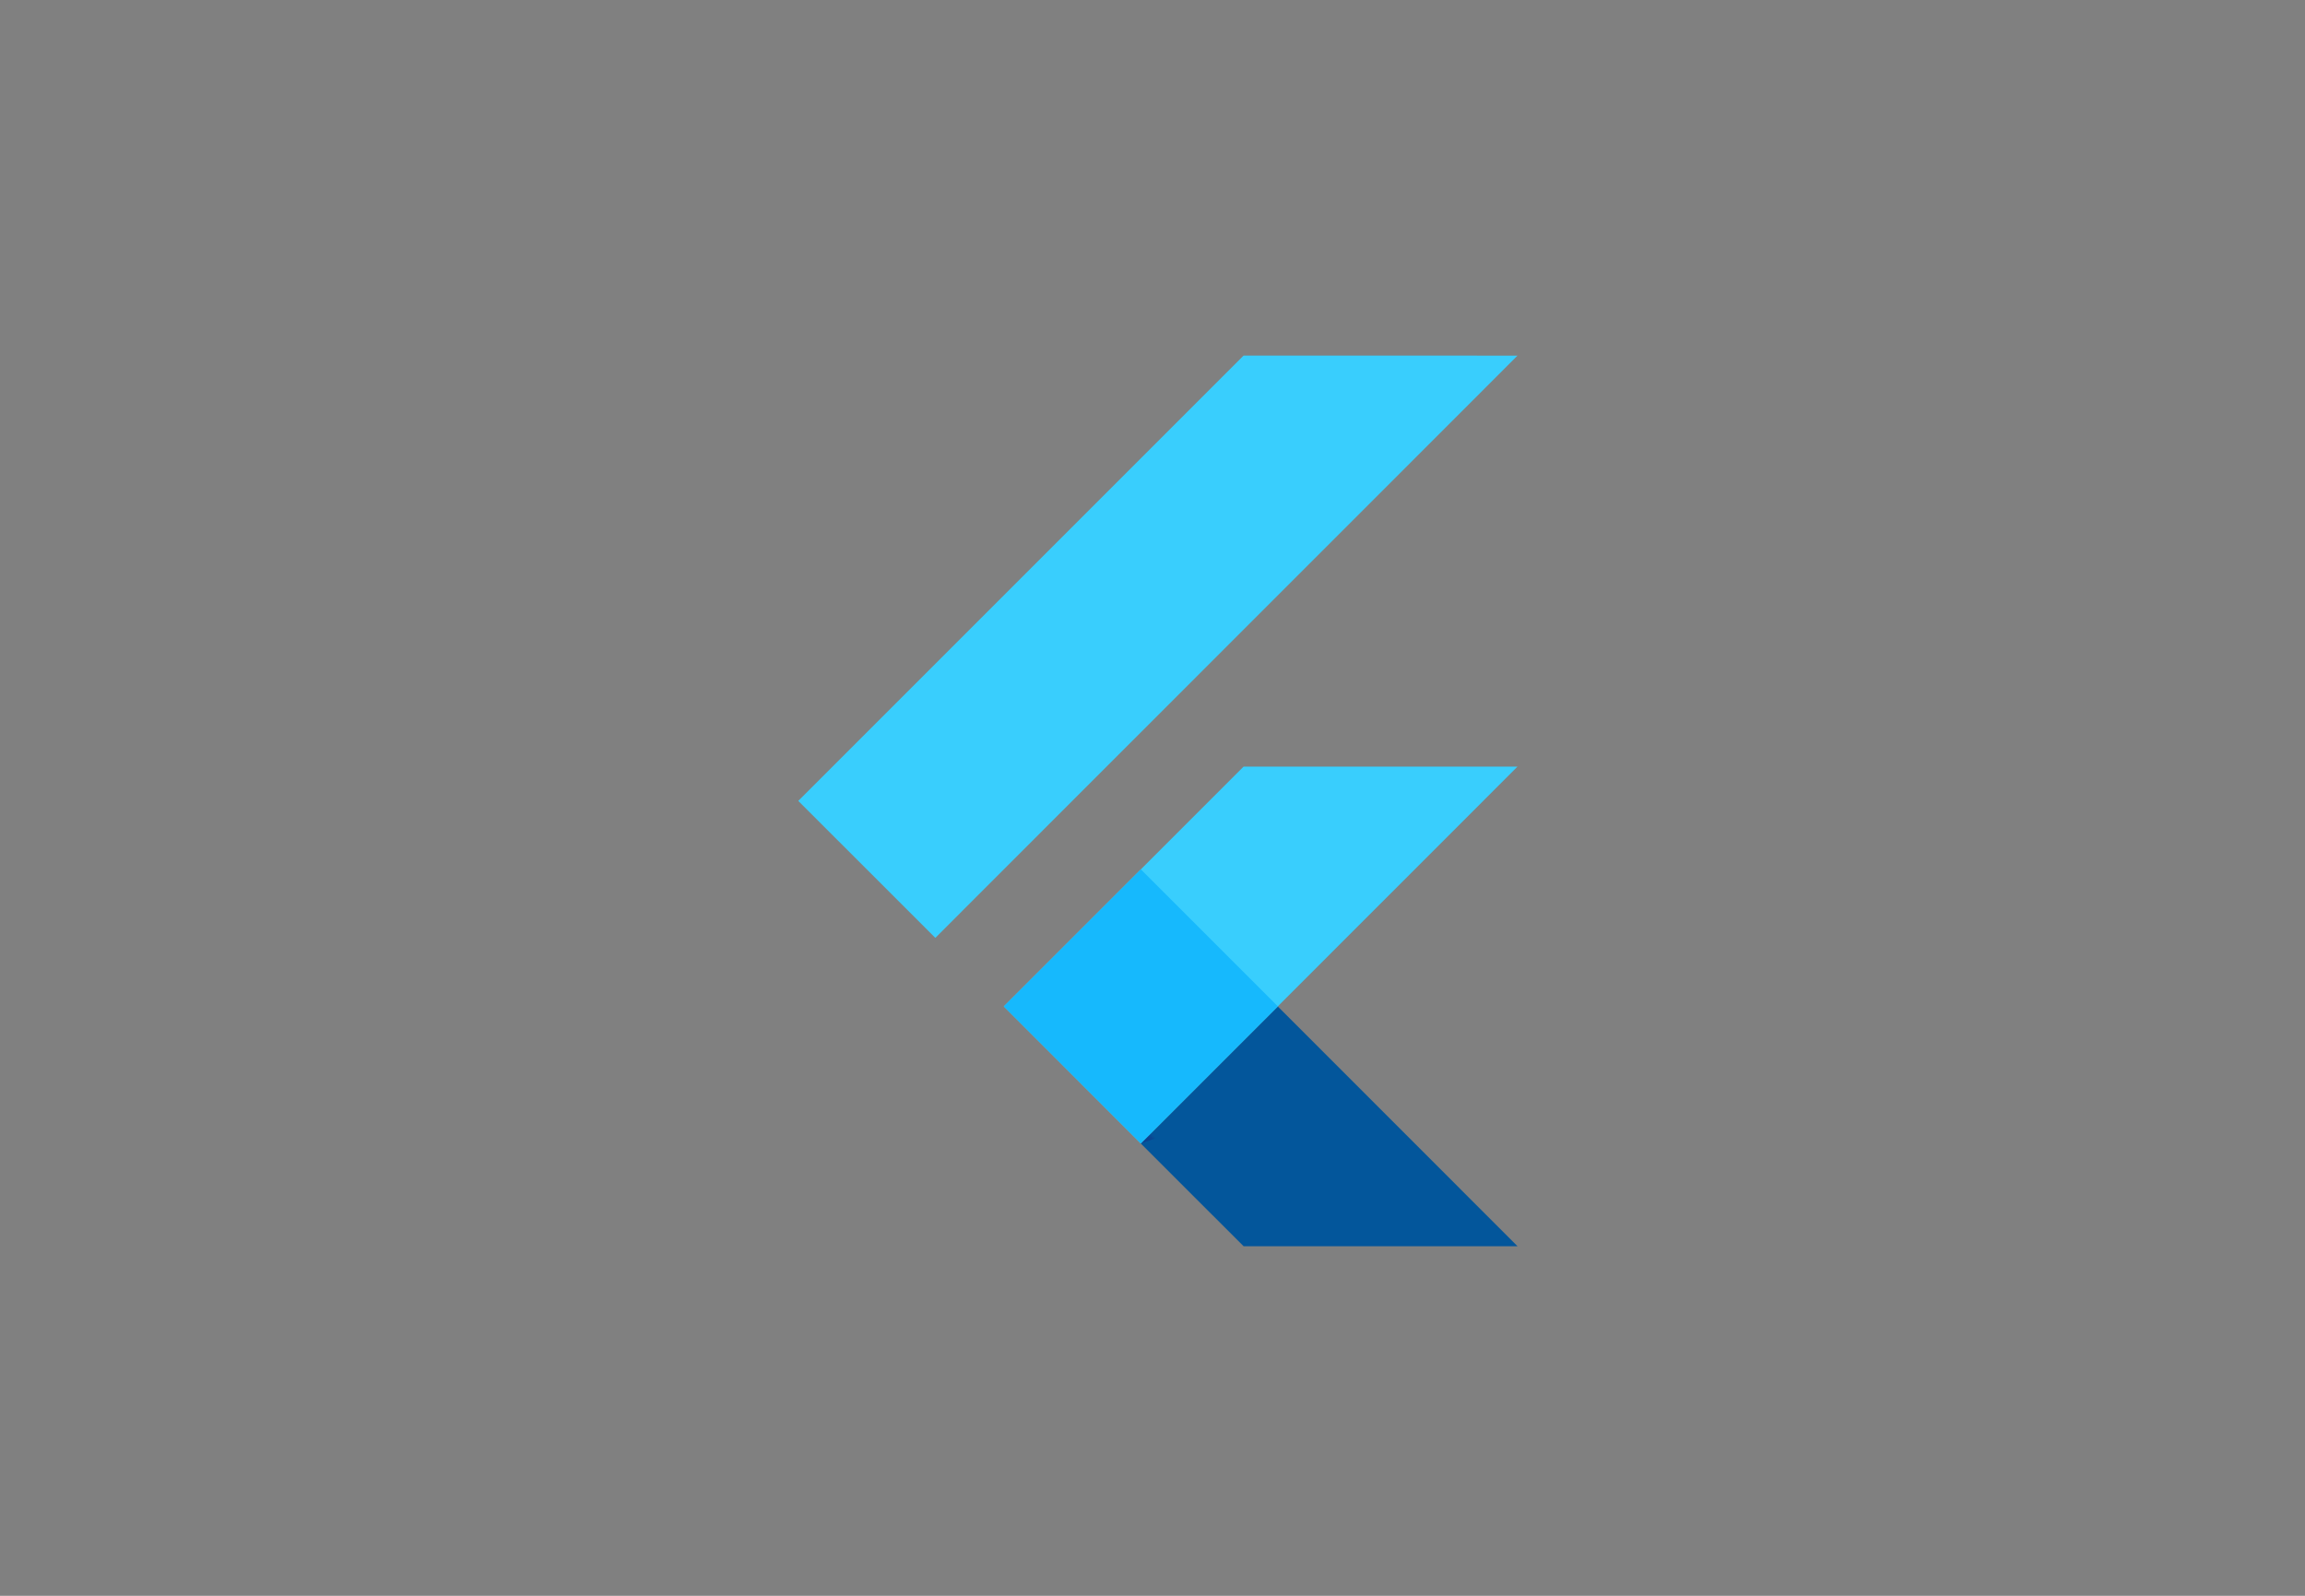
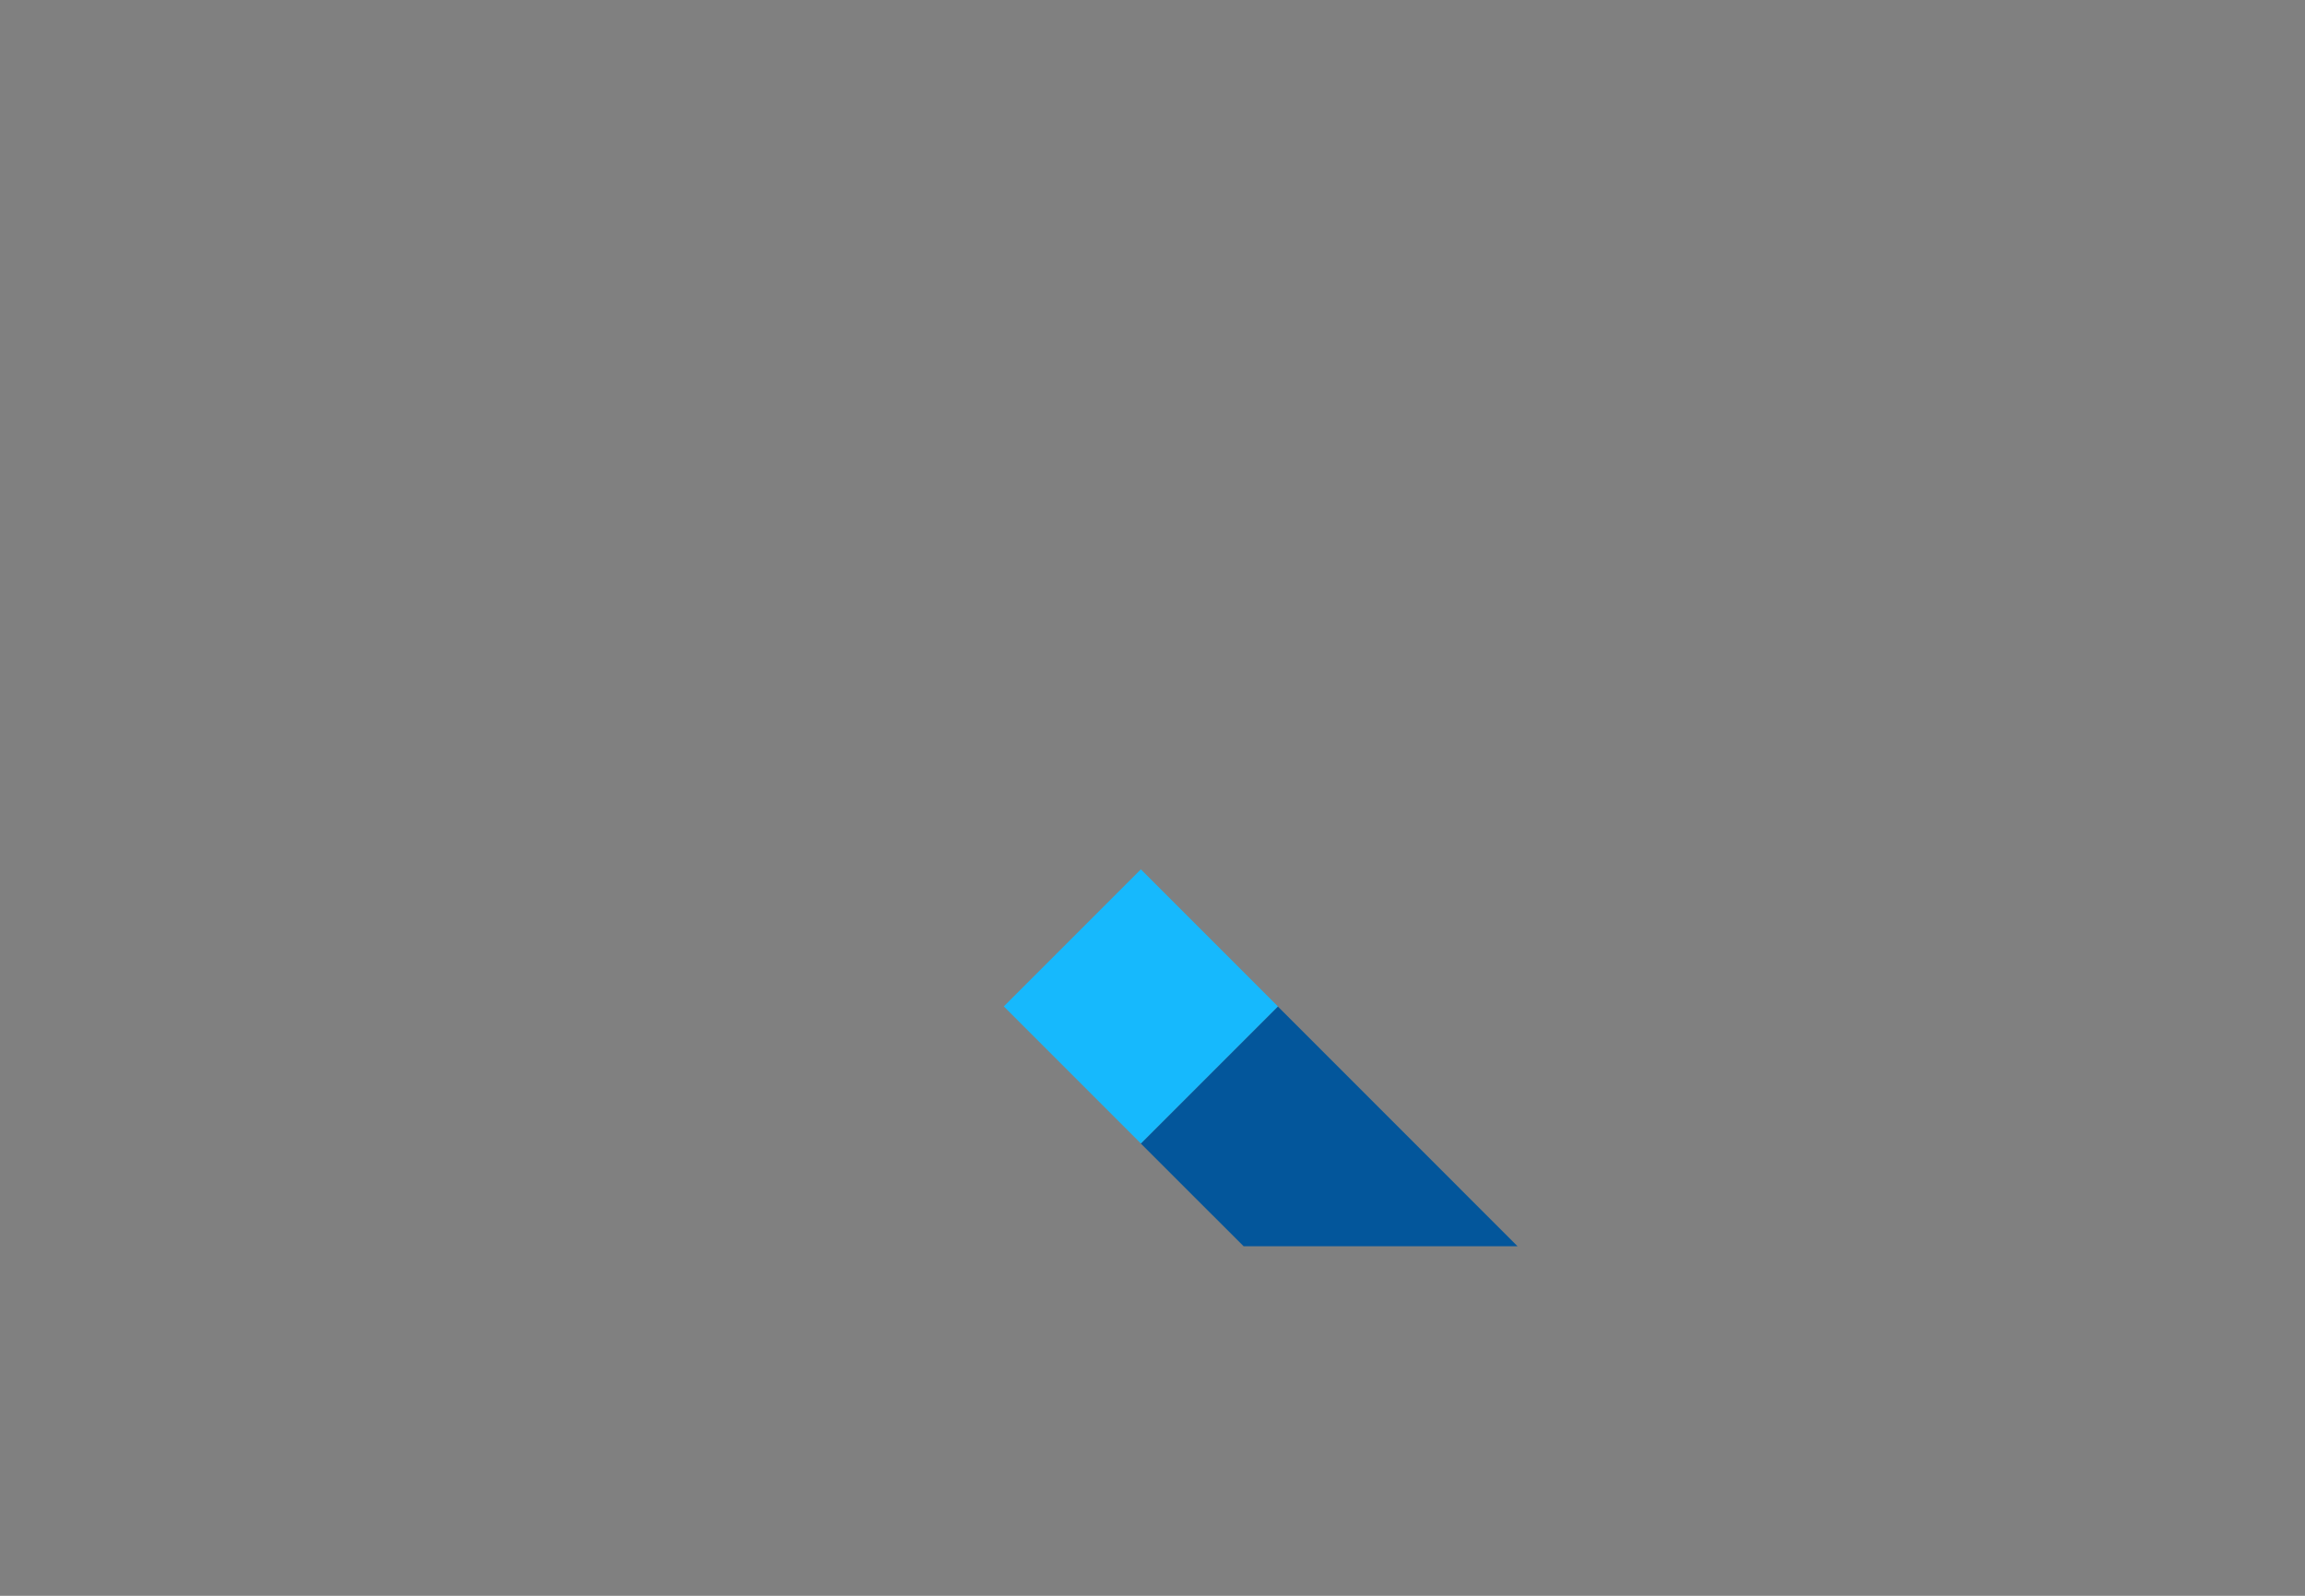
<svg xmlns="http://www.w3.org/2000/svg" xmlns:xlink="http://www.w3.org/1999/xlink" id="Layer_1" x="0px" y="0px" viewBox="0 0 130 90" style="enable-background:new 0 0 130 90;" xml:space="preserve">
  <rect x="0" y="0" width="130" height="90" fill="#808080" stroke="none" />
  <style type="text/css">	.st0{clip-path:url(#SVGID_2_);}	.st1{fill:#39CEFD;}	.st2{clip-path:url(#SVGID_4_);fill:#39CEFD;}	.st3{clip-path:url(#SVGID_6_);fill:#03569B;}	.st4{clip-path:url(#SVGID_8_);fill:url(#SVGID_9_);}	.st5{clip-path:url(#SVGID_11_);}	.st6{fill:#16B9FD;}	.st7{fill:url(#SVGID_12_);}</style>
  <g transform="matrix(.039 0 0 .039 -.561 8.162)">
    <g>
      <defs>
-         <path id="SVGID_1_" d="M2208.9,899.3l-346.7,346.8l346.7,346.8h-396.2l-346.8-346.8l346.8-346.8H2208.9z M1812.8,304.9l-644,644     l198.2,198.2l842-842.1C2208.9,304.9,1812.8,304.9,1812.8,304.9z" />
-       </defs>
+         </defs>
      <clipPath id="SVGID_2_">
        <use xlink:href="#SVGID_1_" style="overflow:visible;" />
      </clipPath>
      <g class="st0">
        <path class="st1" d="M1664.1,1444.3l544.9-545h-396.2L1466,1246.1L1664.1,1444.3z" />
      </g>
    </g>
    <g>
      <defs>
-         <path id="SVGID_3_" d="M2208.9,899.3l-346.7,346.8l346.7,346.8h-396.2l-346.8-346.8l346.8-346.8H2208.9z M1812.8,304.9l-644,644     l198.2,198.2l842-842.1C2208.9,304.9,1812.8,304.9,1812.8,304.9z" />
-       </defs>
+         </defs>
      <clipPath id="SVGID_4_">
        <use xlink:href="#SVGID_3_" style="overflow:visible;" />
      </clipPath>
-       <path class="st2" d="M1168.8,948.9l644-644h396.2l-842,842.1L1168.8,948.9z" />
    </g>
    <g>
      <defs>
        <path id="SVGID_5_" d="M2208.9,899.3l-346.7,346.8l346.7,346.8h-396.2l-346.8-346.8l346.8-346.8H2208.9z M1812.8,304.9l-644,644     l198.2,198.2l842-842.1C2208.9,304.9,1812.8,304.9,1812.8,304.9z" />
      </defs>
      <clipPath id="SVGID_6_">
        <use xlink:href="#SVGID_5_" style="overflow:visible;" />
      </clipPath>
      <path class="st3" d="M1812.8,1592.9h396.2l-346.7-346.7l-198.2,198.2L1812.8,1592.9z" />
    </g>
    <g>
      <defs>
-         <path id="SVGID_7_" d="M2208.9,899.3l-346.7,346.8l346.7,346.8h-396.2l-346.8-346.8l346.8-346.8H2208.9z M1812.8,304.9l-644,644     l198.2,198.2l842-842.1C2208.9,304.9,1812.8,304.9,1812.8,304.9z" />
-       </defs>
+         </defs>
      <clipPath id="SVGID_8_">
        <use xlink:href="#SVGID_7_" style="overflow:visible;" />
      </clipPath>
      <linearGradient id="SVGID_9_" gradientUnits="userSpaceOnUse" x1="46922.719" y1="-90542.516" x2="47070.301" y2="-90394.93" gradientTransform="matrix(3.881900e-02 0 0 -3.881900e-02 -99.603 -2032.248)">
        <stop offset="0" style="stop-color:#1A237E;stop-opacity:0.4" />
        <stop offset="1" style="stop-color:#1A237E;stop-opacity:0" />
      </linearGradient>
      <path class="st4" d="M1862.2,1246.1l-198.2,198.2l293.9-101.8L1862.2,1246.1z" />
    </g>
    <g>
      <defs>
        <path id="SVGID_10_" d="M2208.9,899.3l-346.7,346.8l346.7,346.8h-396.2l-346.8-346.8l346.8-346.8H2208.9z M1812.8,304.9l-644,644     l198.2,198.2l842-842.1C2208.9,304.9,1812.8,304.9,1812.8,304.9z" />
      </defs>
      <clipPath id="SVGID_11_">
        <use xlink:href="#SVGID_10_" style="overflow:visible;" />
      </clipPath>
      <g class="st5">
        <path class="st6" d="M1466,1246.1l198.2-198.2l198.2,198.2l-198.2,198.2L1466,1246.1z" />
      </g>
    </g>
    <radialGradient id="SVGID_12_" cx="250989.156" cy="94125.305" r="6302.983" gradientTransform="matrix(9.704750e-03 0 0 9.704750e-03 -1914.182 -2658.295)" gradientUnits="userSpaceOnUse">
      <stop offset="0" style="stop-color:#FFFFFF;stop-opacity:0.1" />
      <stop offset="1" style="stop-color:#FFFFFF;stop-opacity:0" />
    </radialGradient>
-     <path class="st7" d="M2208.9,899.3l-346.7,346.8l346.7,346.8h-396.2l-346.8-346.8l346.8-346.8H2208.9z M1812.8,304.9l-644,644   l198.2,198.2l842-842.1C2208.9,304.9,1812.8,304.9,1812.8,304.9z" />
  </g>
</svg>